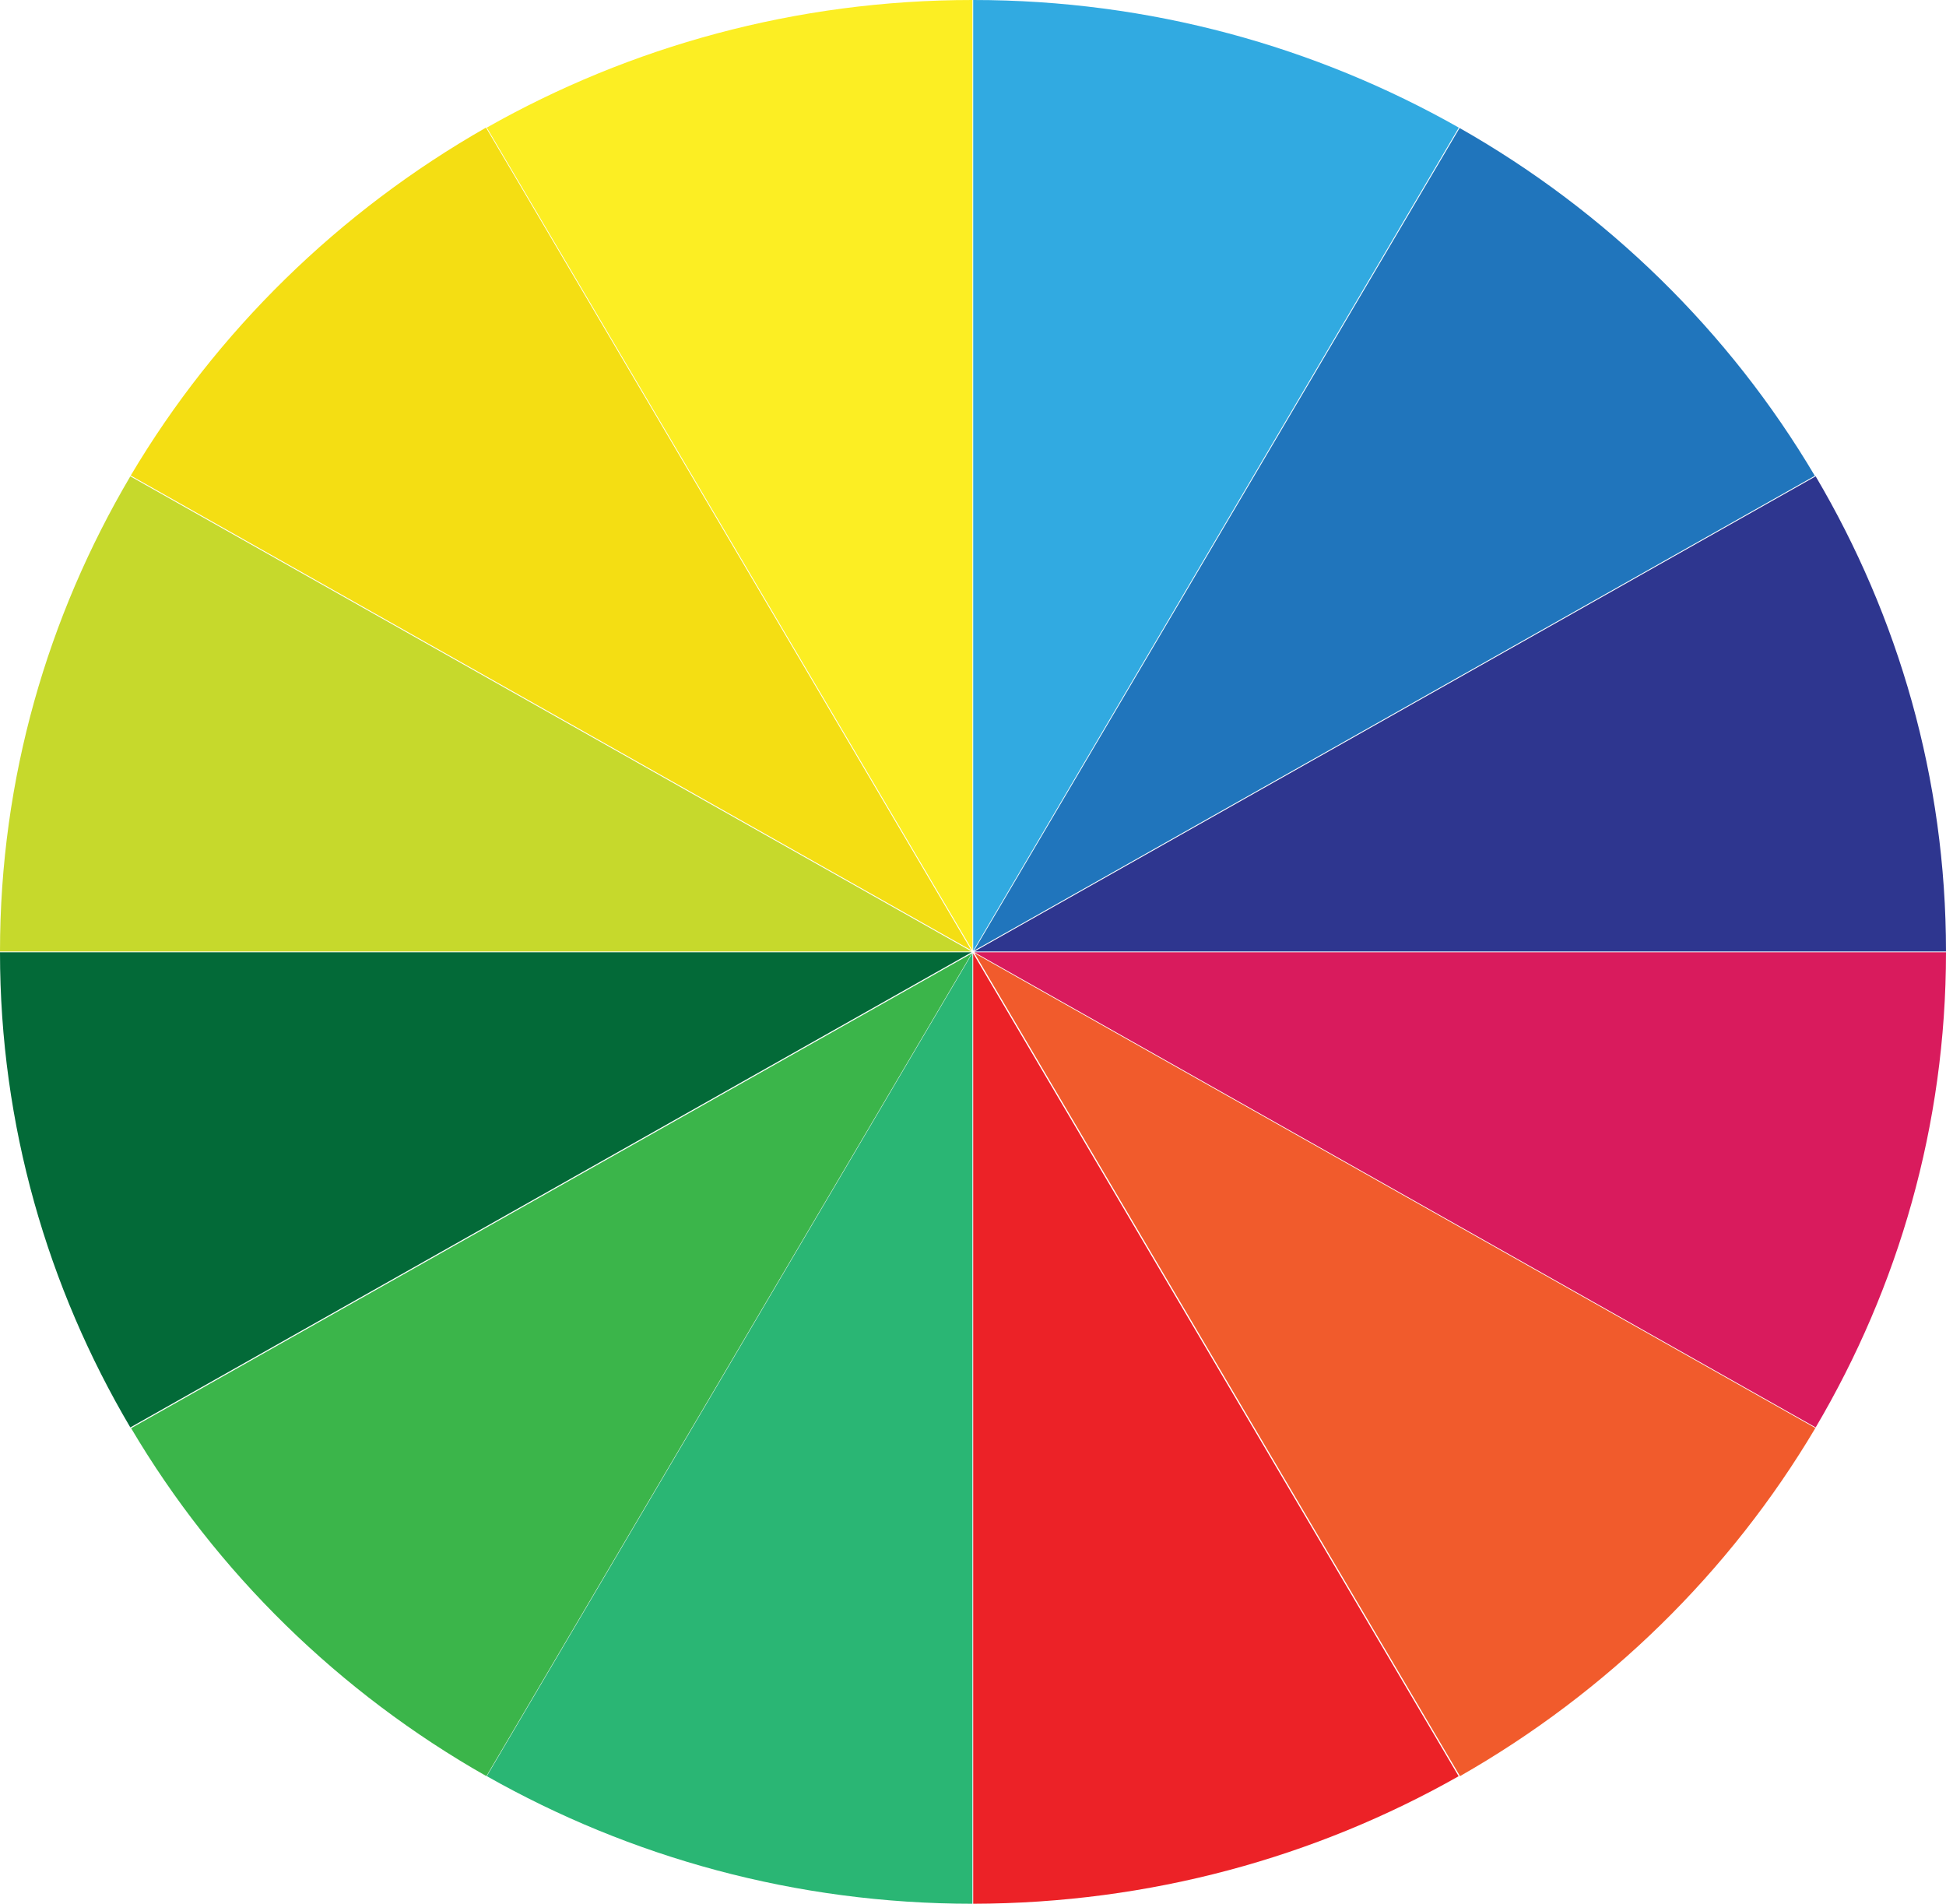
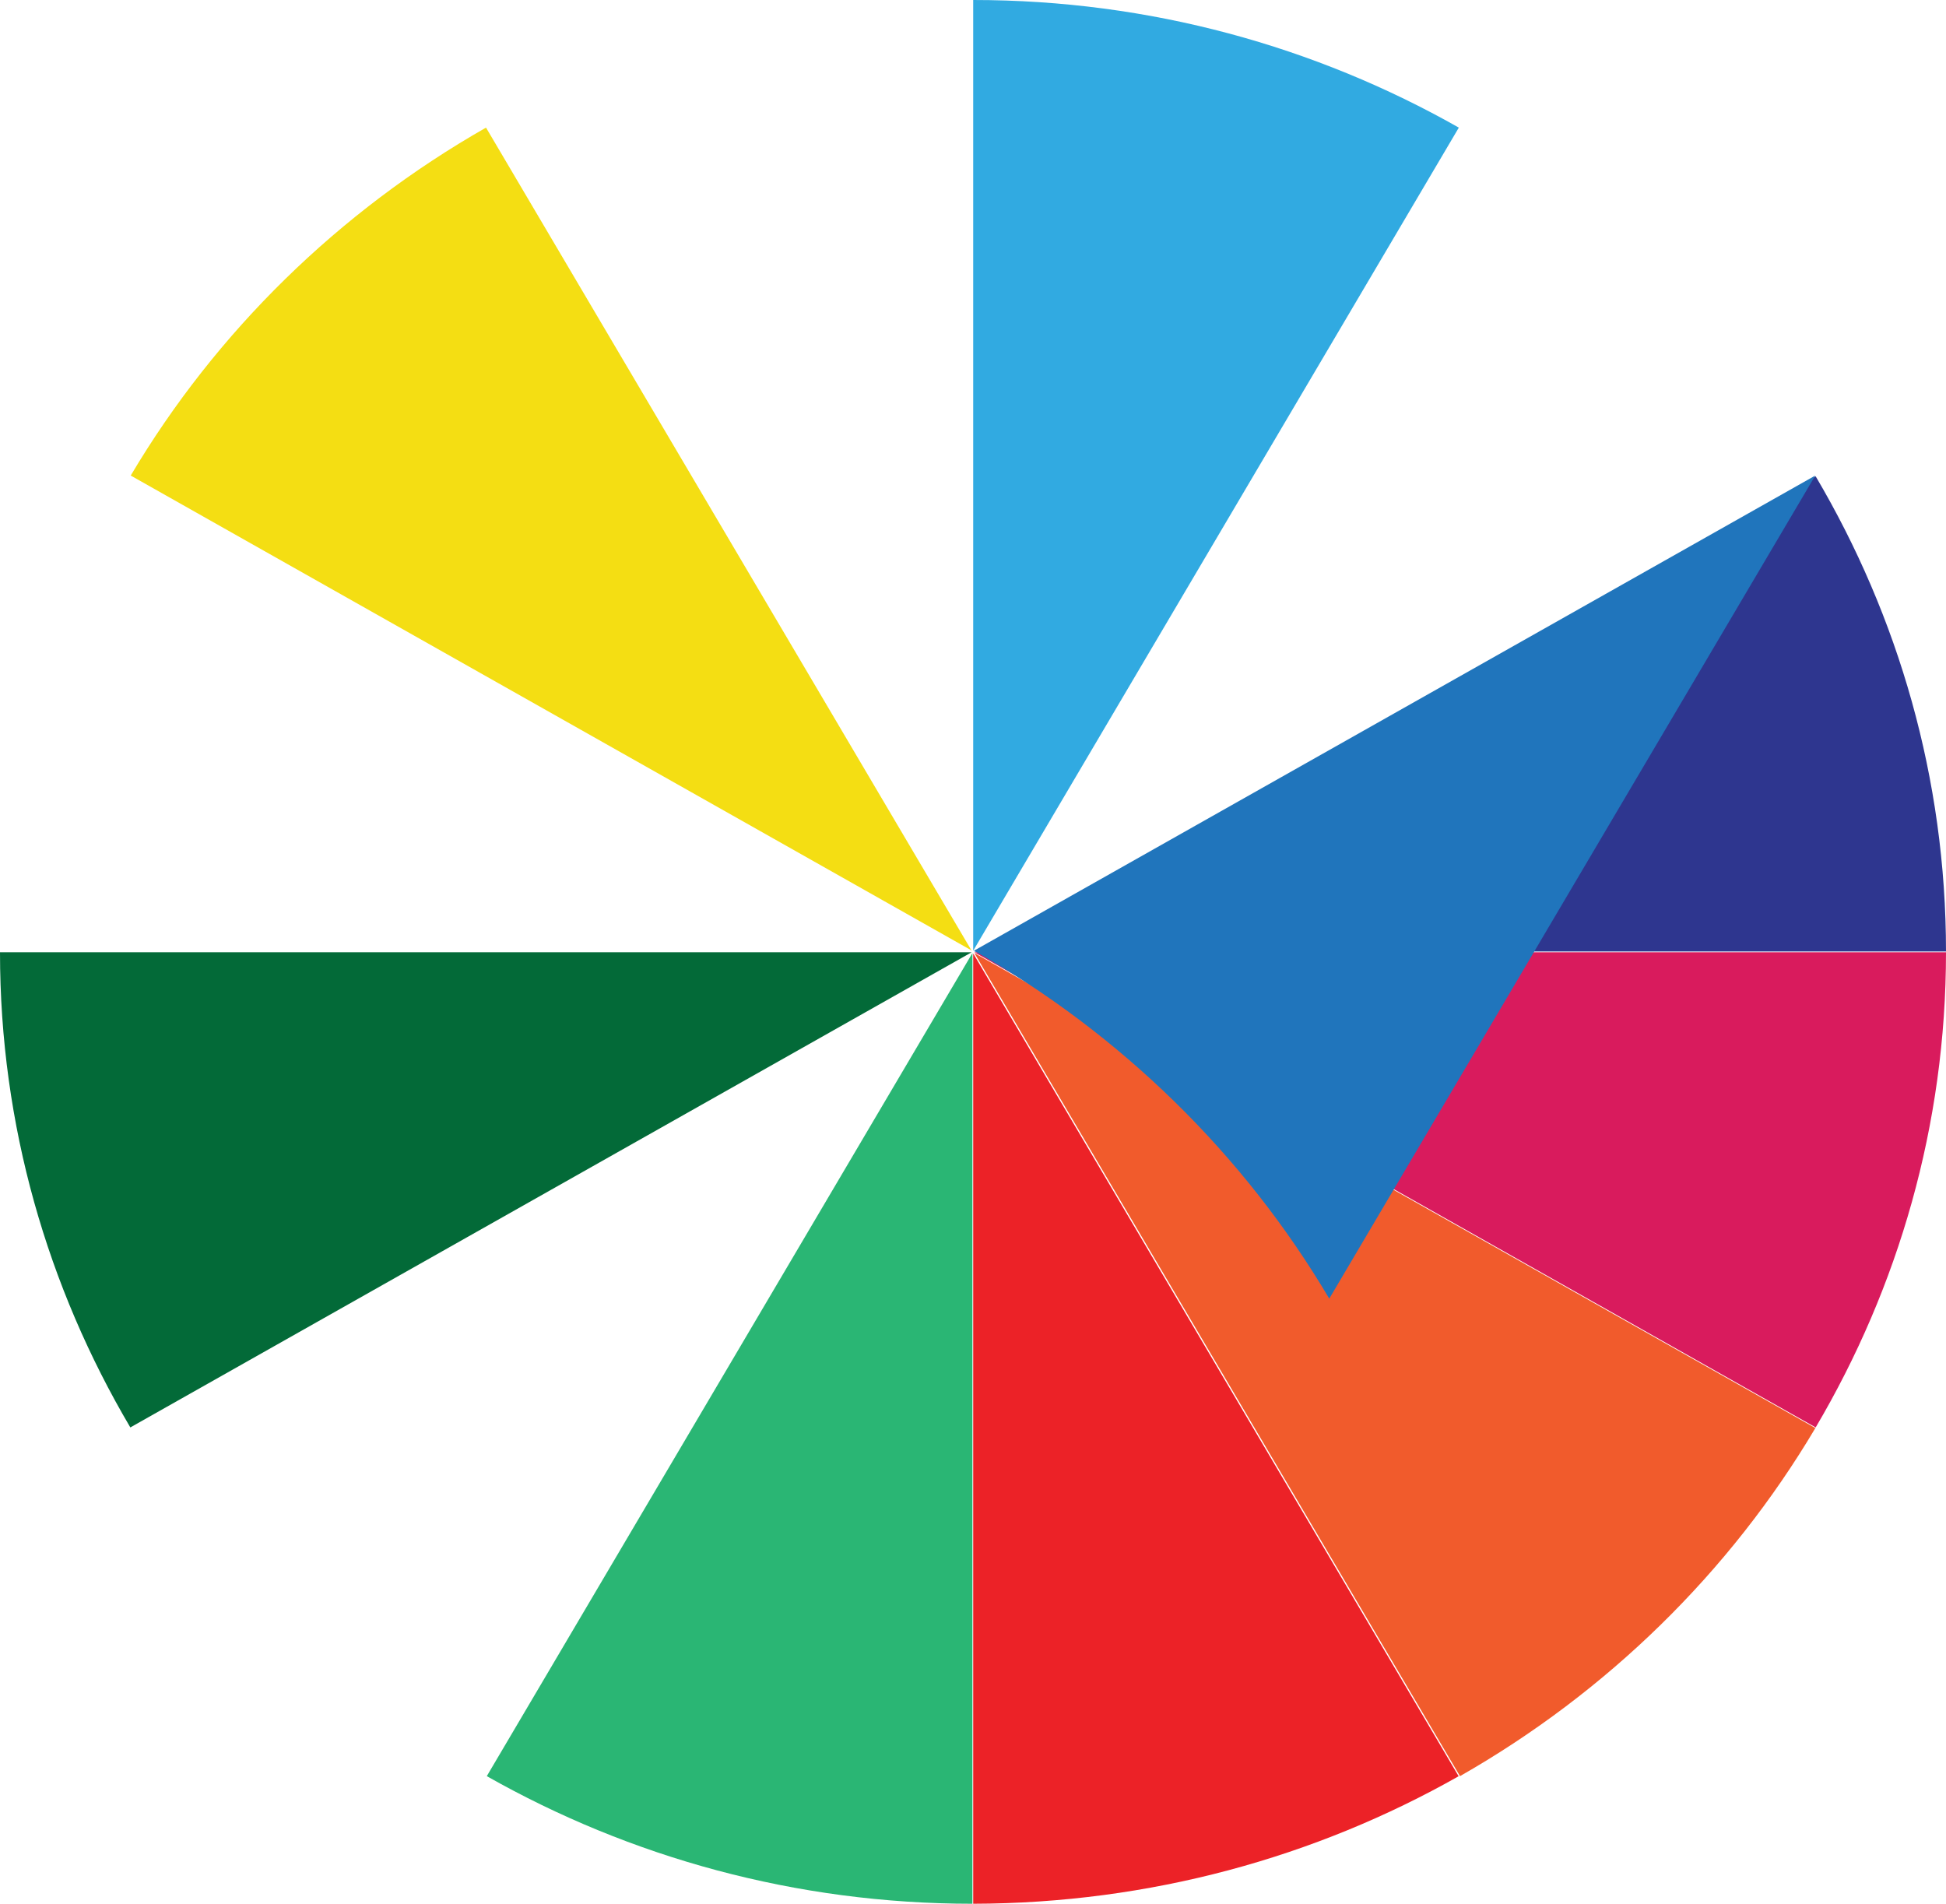
<svg xmlns="http://www.w3.org/2000/svg" id="Layer_2" data-name="Layer 2" viewBox="0 0 50.17 49.08">
  <defs>
    <style>      .cls-1 {        fill: #036a38;      }      .cls-2 {        fill: #f15b2c;      }      .cls-3 {        fill: #fcee23;      }      .cls-4 {        fill: #3bb54a;      }      .cls-5 {        fill: #2075bc;      }      .cls-6 {        fill: #ec2227;      }      .cls-7 {        fill: #2e368f;      }      .cls-8 {        fill: #d91b5d;      }      .cls-9 {        fill: #31aae1;      }      .cls-10 {        fill: #2ab674;      }      .cls-11 {        fill: #c6d92c;      }      .cls-12 {        fill: #f4de13;      }    </style>
  </defs>
  <g id="Layer_1-2" data-name="Layer 1">
    <path class="cls-12" d="M25.06,24.51L3.37,12.26c2.2-3.71,5.37-6.81,9.16-8.97l12.52,21.22Z" />
-     <path class="cls-11" d="M25.05,24.53H0c0-4.46,1.23-8.64,3.36-12.25l21.69,12.25Z" />
    <path class="cls-1" d="M25.05,24.55L3.36,36.8C1.23,33.19,0,29.01,0,24.55h25.05Z" />
-     <path class="cls-4" d="M25.06,24.57l-12.52,21.22c-3.79-2.15-6.96-5.25-9.16-8.97l21.69-12.25Z" />
    <path class="cls-10" d="M25.07,24.58v24.5c-4.56,0-8.83-1.2-12.52-3.29l12.52-21.22Z" />
    <path class="cls-6" d="M37.61,45.79c-3.69,2.09-7.96,3.28-12.52,3.29v-24.5l12.52,21.22Z" />
    <path class="cls-2" d="M46.8,36.82c-2.2,3.71-5.37,6.81-9.16,8.97l-12.52-21.22,21.69,12.25Z" />
    <path class="cls-8" d="M50.17,24.55c0,4.46-1.23,8.64-3.36,12.25l-21.69-12.25h25.05Z" />
    <path class="cls-7" d="M50.17,24.53h-25.05l21.69-12.25c2.13,3.61,3.36,7.79,3.36,12.25" />
-     <path class="cls-5" d="M46.8,12.26l-21.69,12.25L37.63,3.3c3.79,2.15,6.96,5.25,9.16,8.97" />
+     <path class="cls-5" d="M46.8,12.26l-21.69,12.25c3.79,2.15,6.96,5.25,9.16,8.97" />
    <path class="cls-9" d="M37.61,3.29l-12.52,21.22V0c4.56,0,8.83,1.2,12.52,3.29" />
-     <path class="cls-3" d="M25.07,0v24.5L12.55,3.29C16.24,1.2,20.52,0,25.07,0" />
  </g>
</svg>